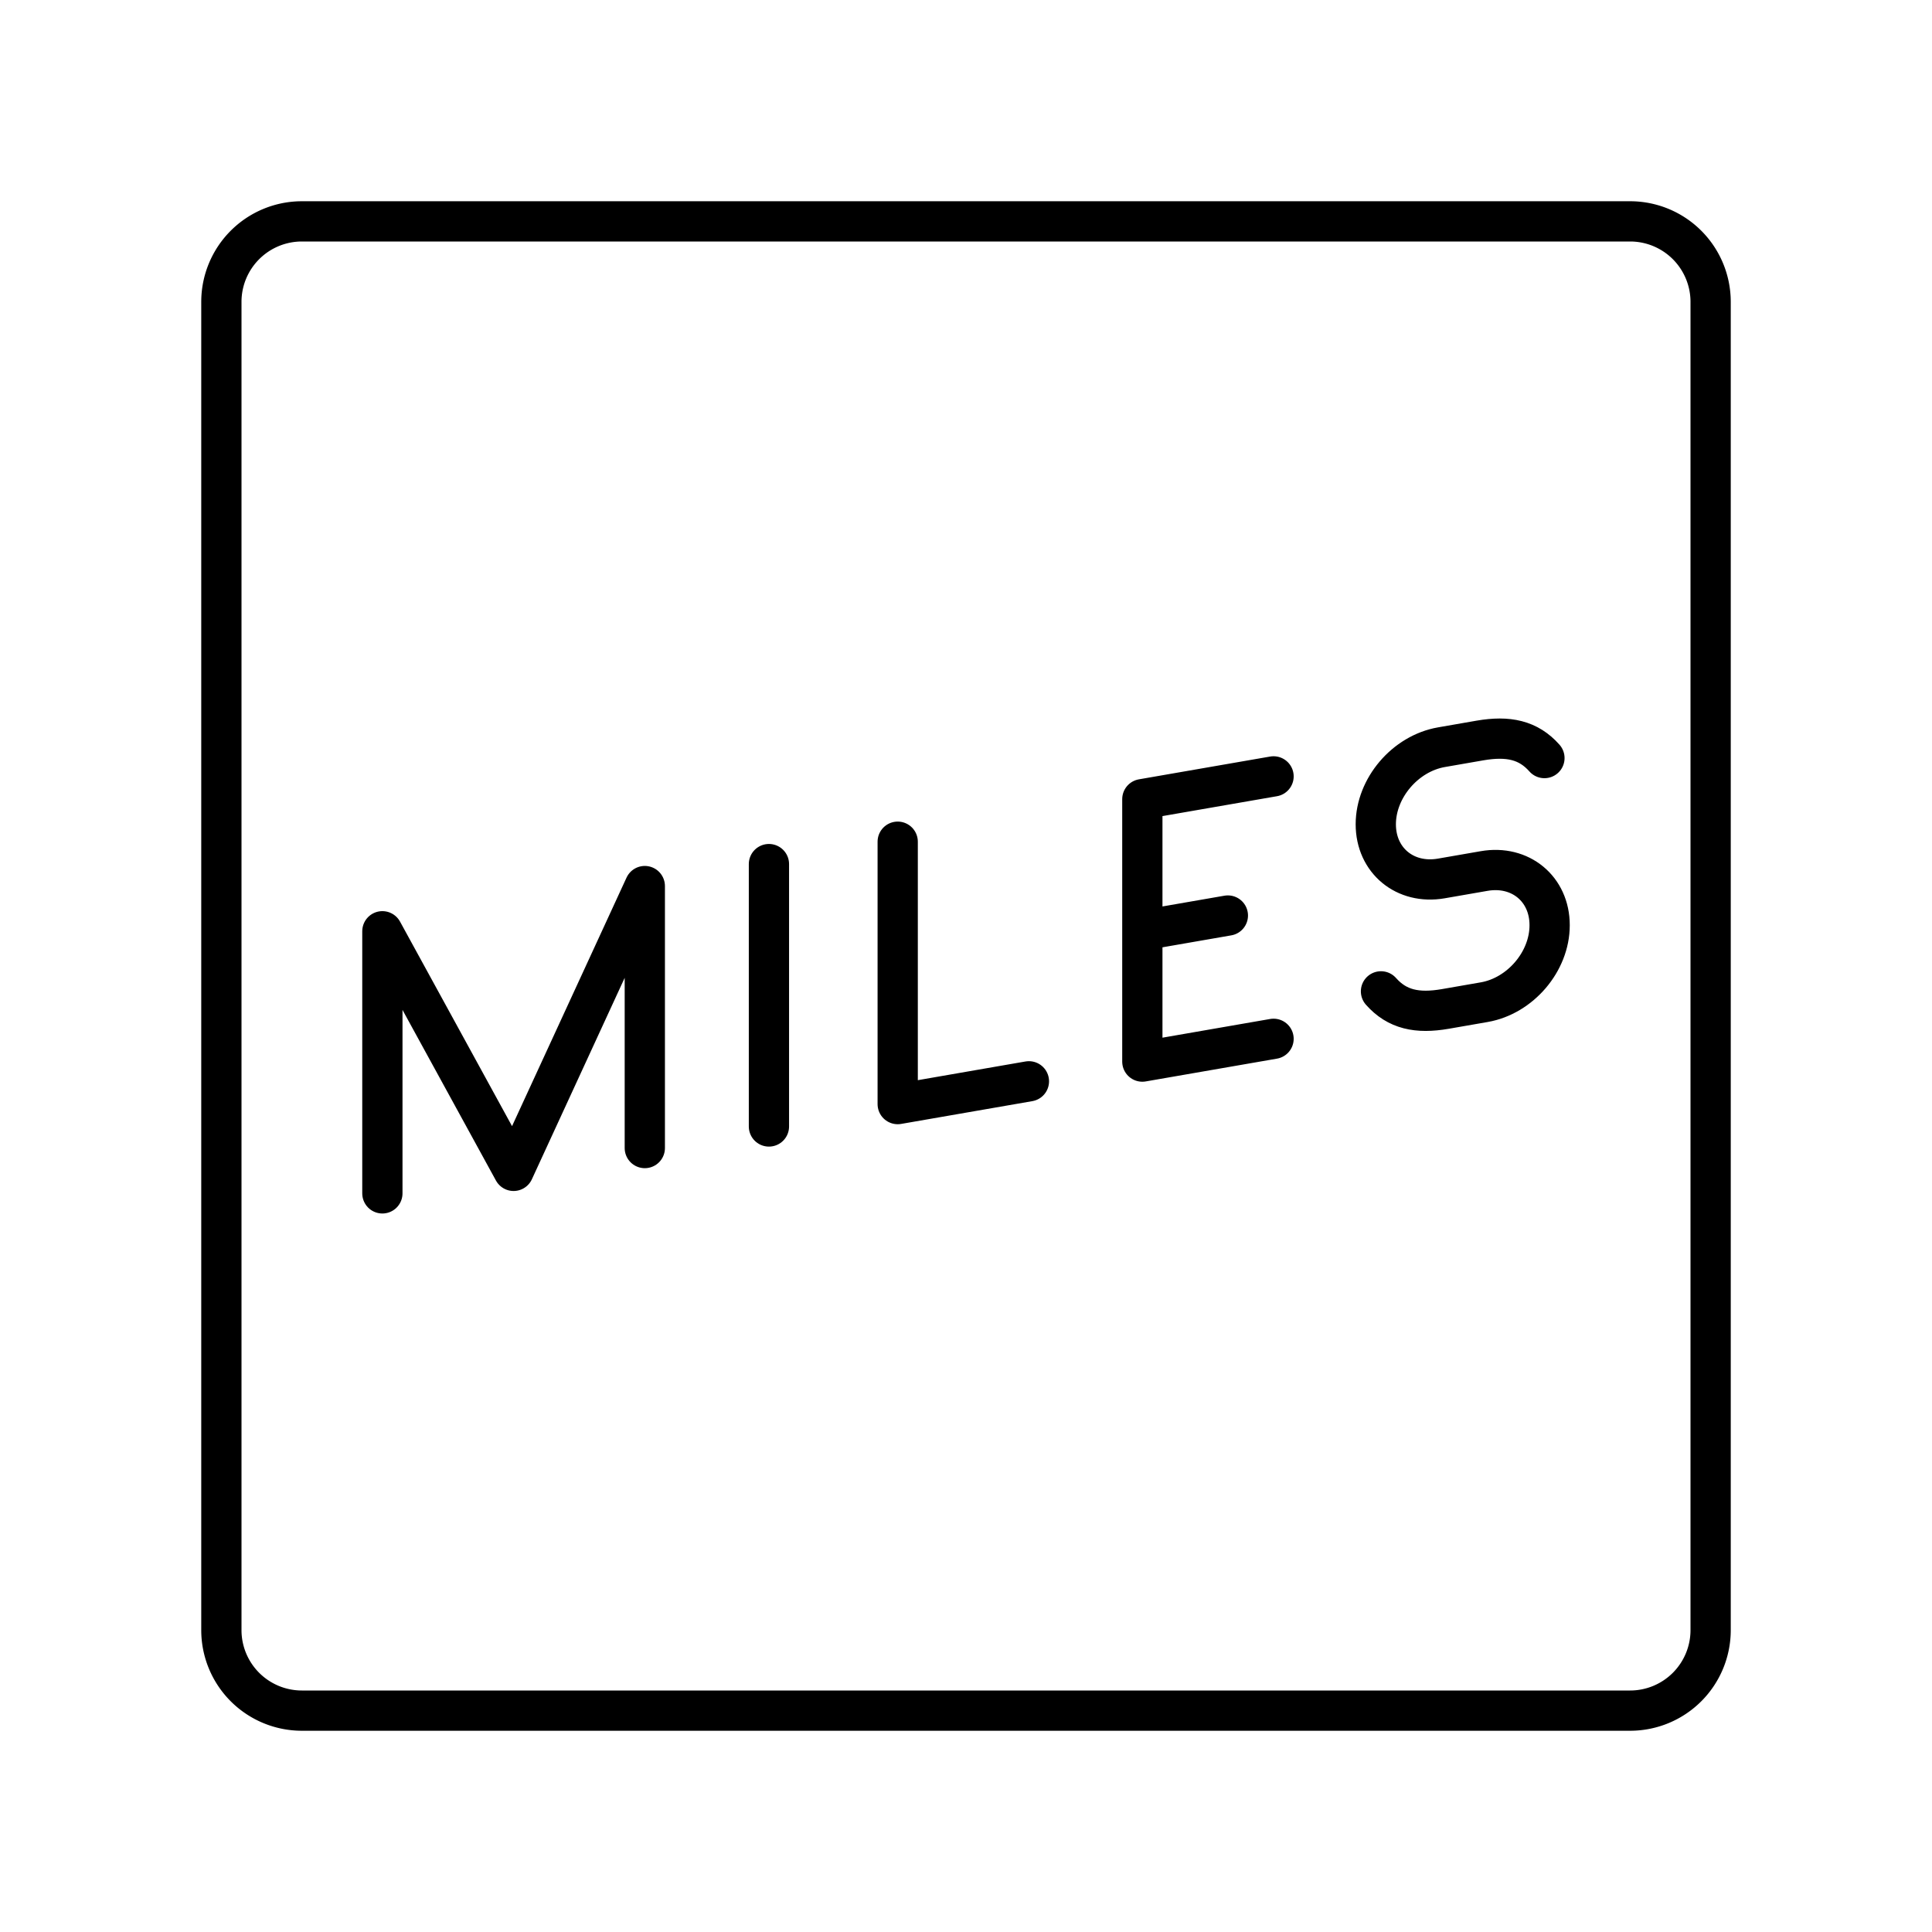
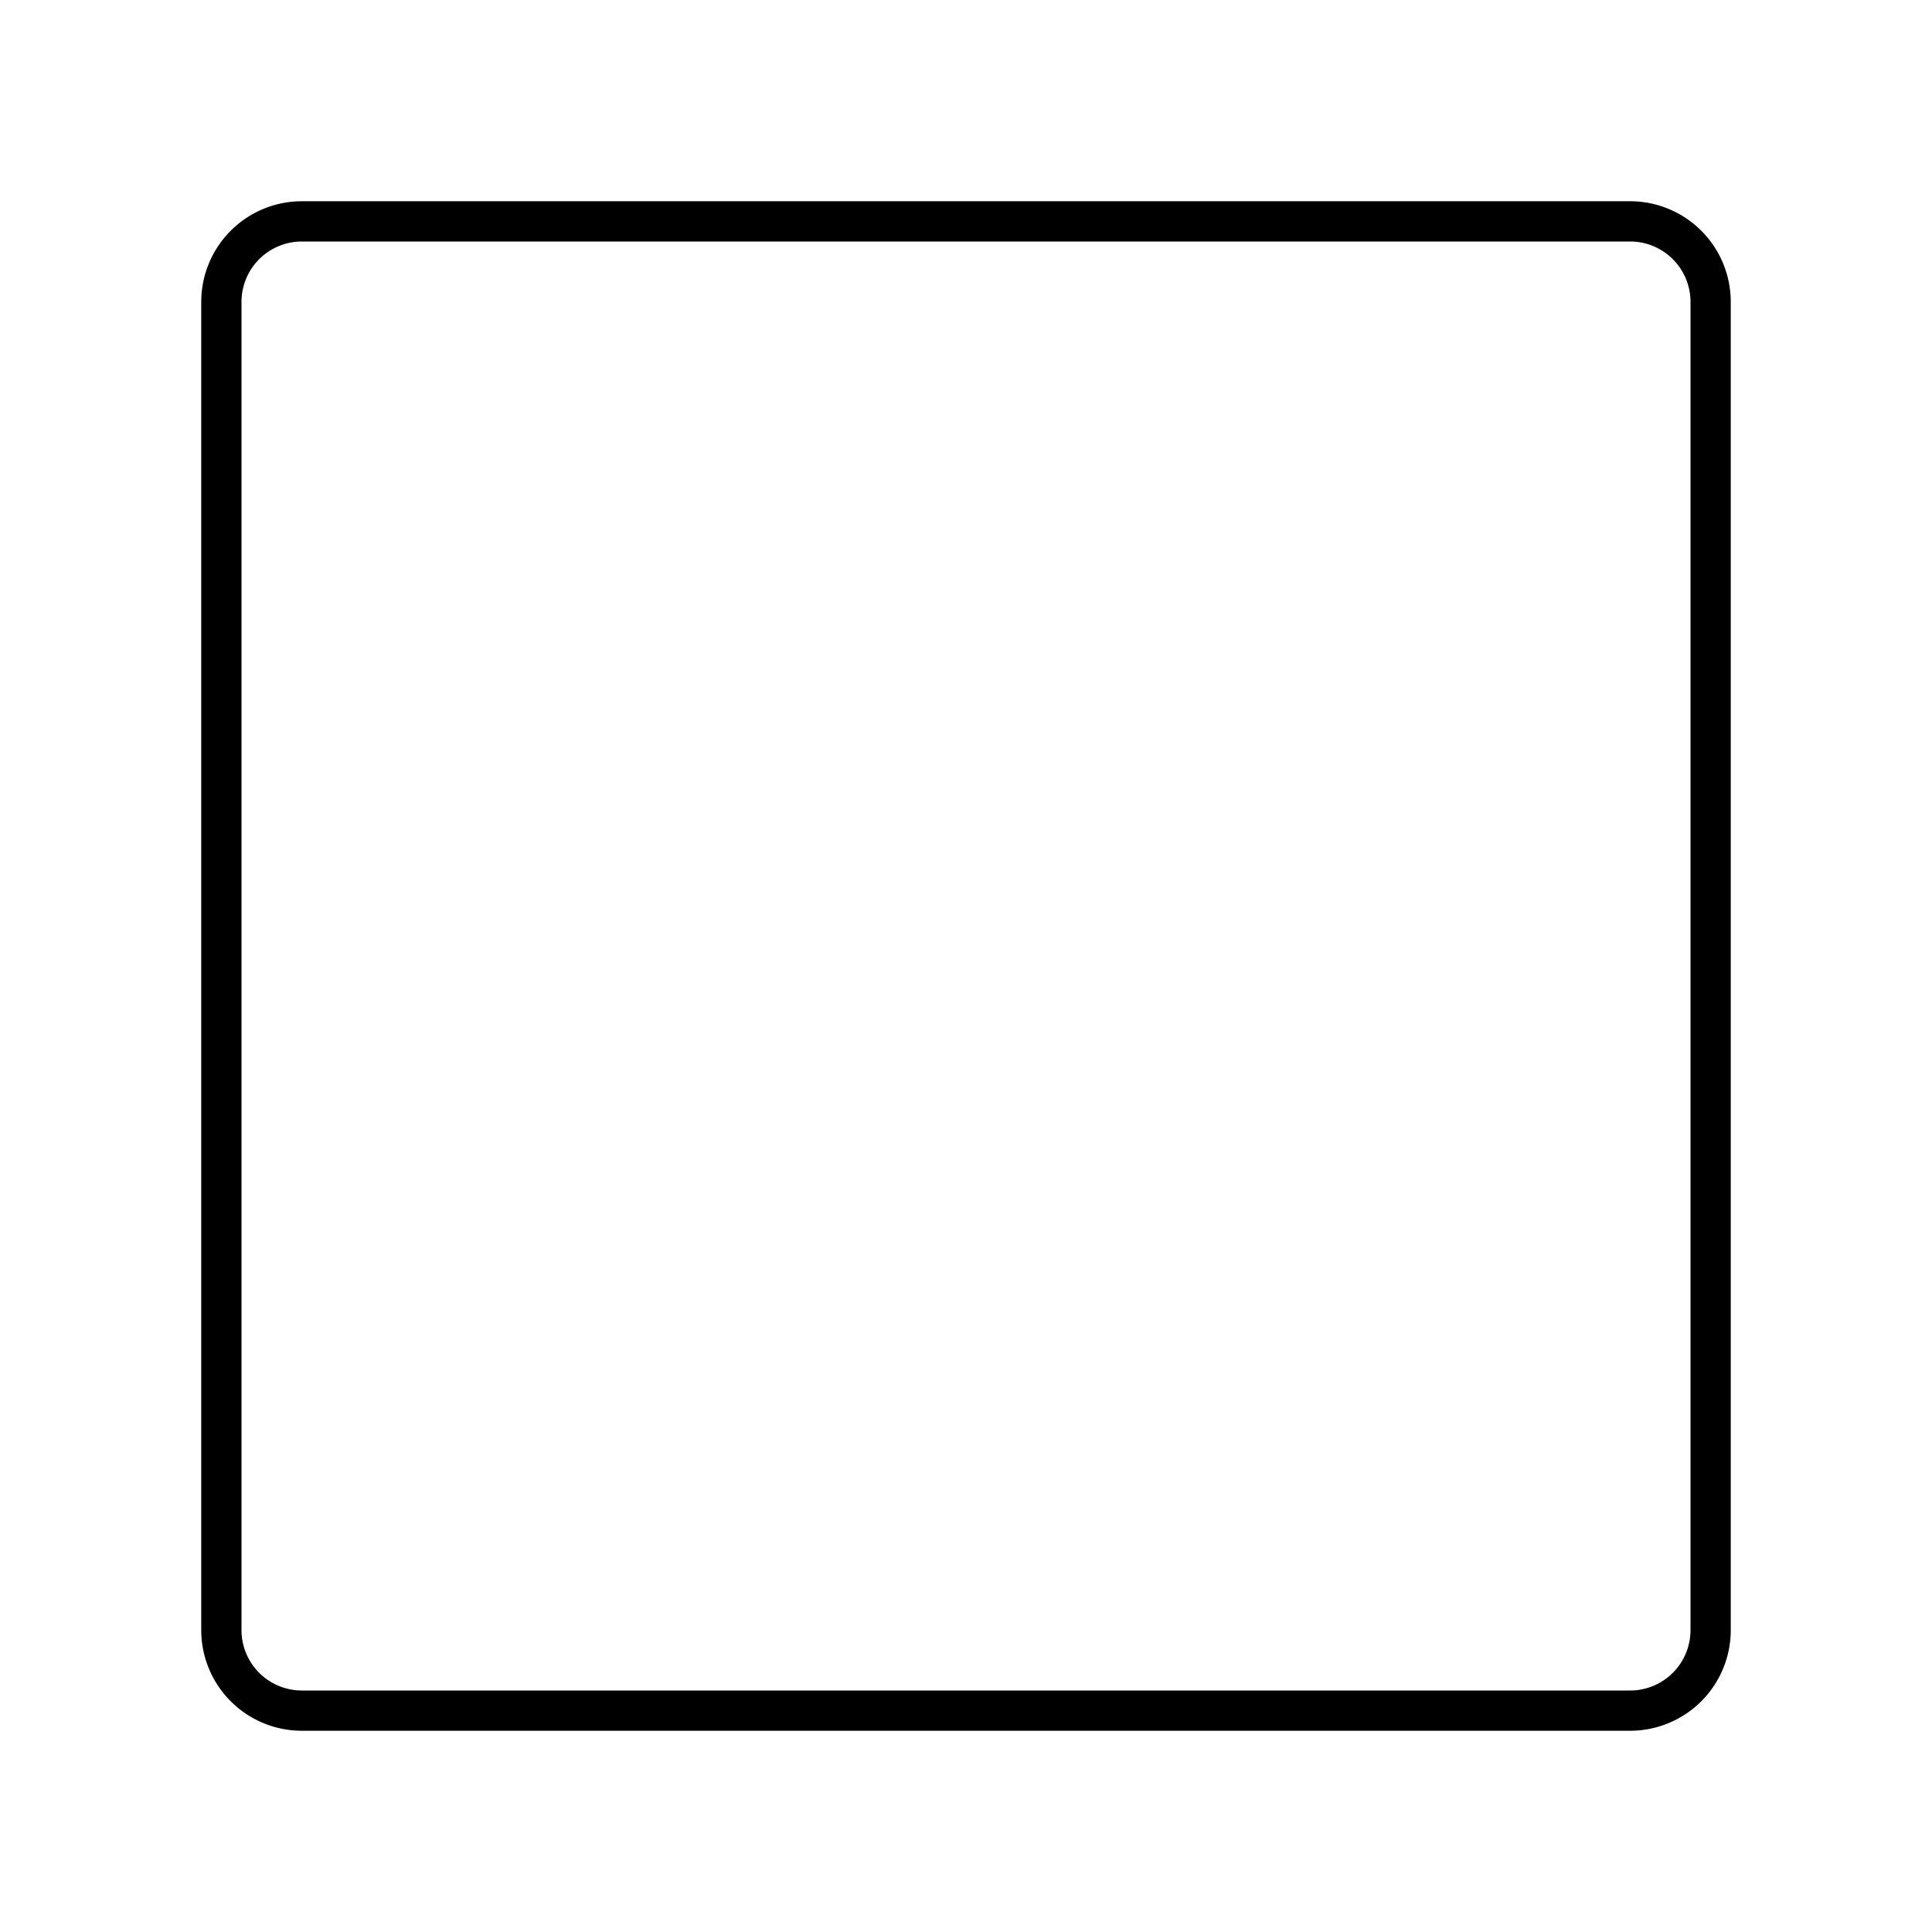
<svg xmlns="http://www.w3.org/2000/svg" width="800" height="800" viewBox="0 0 48 48">
-   <path fill="none" stroke="currentColor" stroke-linecap="round" stroke-linejoin="round" d="M19.104 21.468v6.519M9.5 29.649v-6.512l3.26 5.953l3.26-7.076v6.509m18.29-3.893c.4.452.9.558 1.598.437l.966-.168c.898-.156 1.626-1.01 1.626-1.909v-.006c0-.899-.728-1.5-1.626-1.344l-1.065.185c-.9.156-1.628-.446-1.628-1.346h0c0-.9.73-1.758 1.631-1.915l.96-.167c.698-.12 1.2-.014 1.599.437m-9.99 7.541l3.26-.566m-3.26-5.954l3.26-.566m-3.26 3.826l2.125-.369m-2.125-2.891v6.52m-6.078-5.463v6.519l3.26-.566" />
  <path fill="none" stroke="currentColor" stroke-linecap="round" stroke-linejoin="round" d="M40.5 5.5h-33a2 2 0 0 0-2 2v33a2 2 0 0 0 2 2h33a2 2 0 0 0 2-2v-33a2 2 0 0 0-2-2" />
</svg>